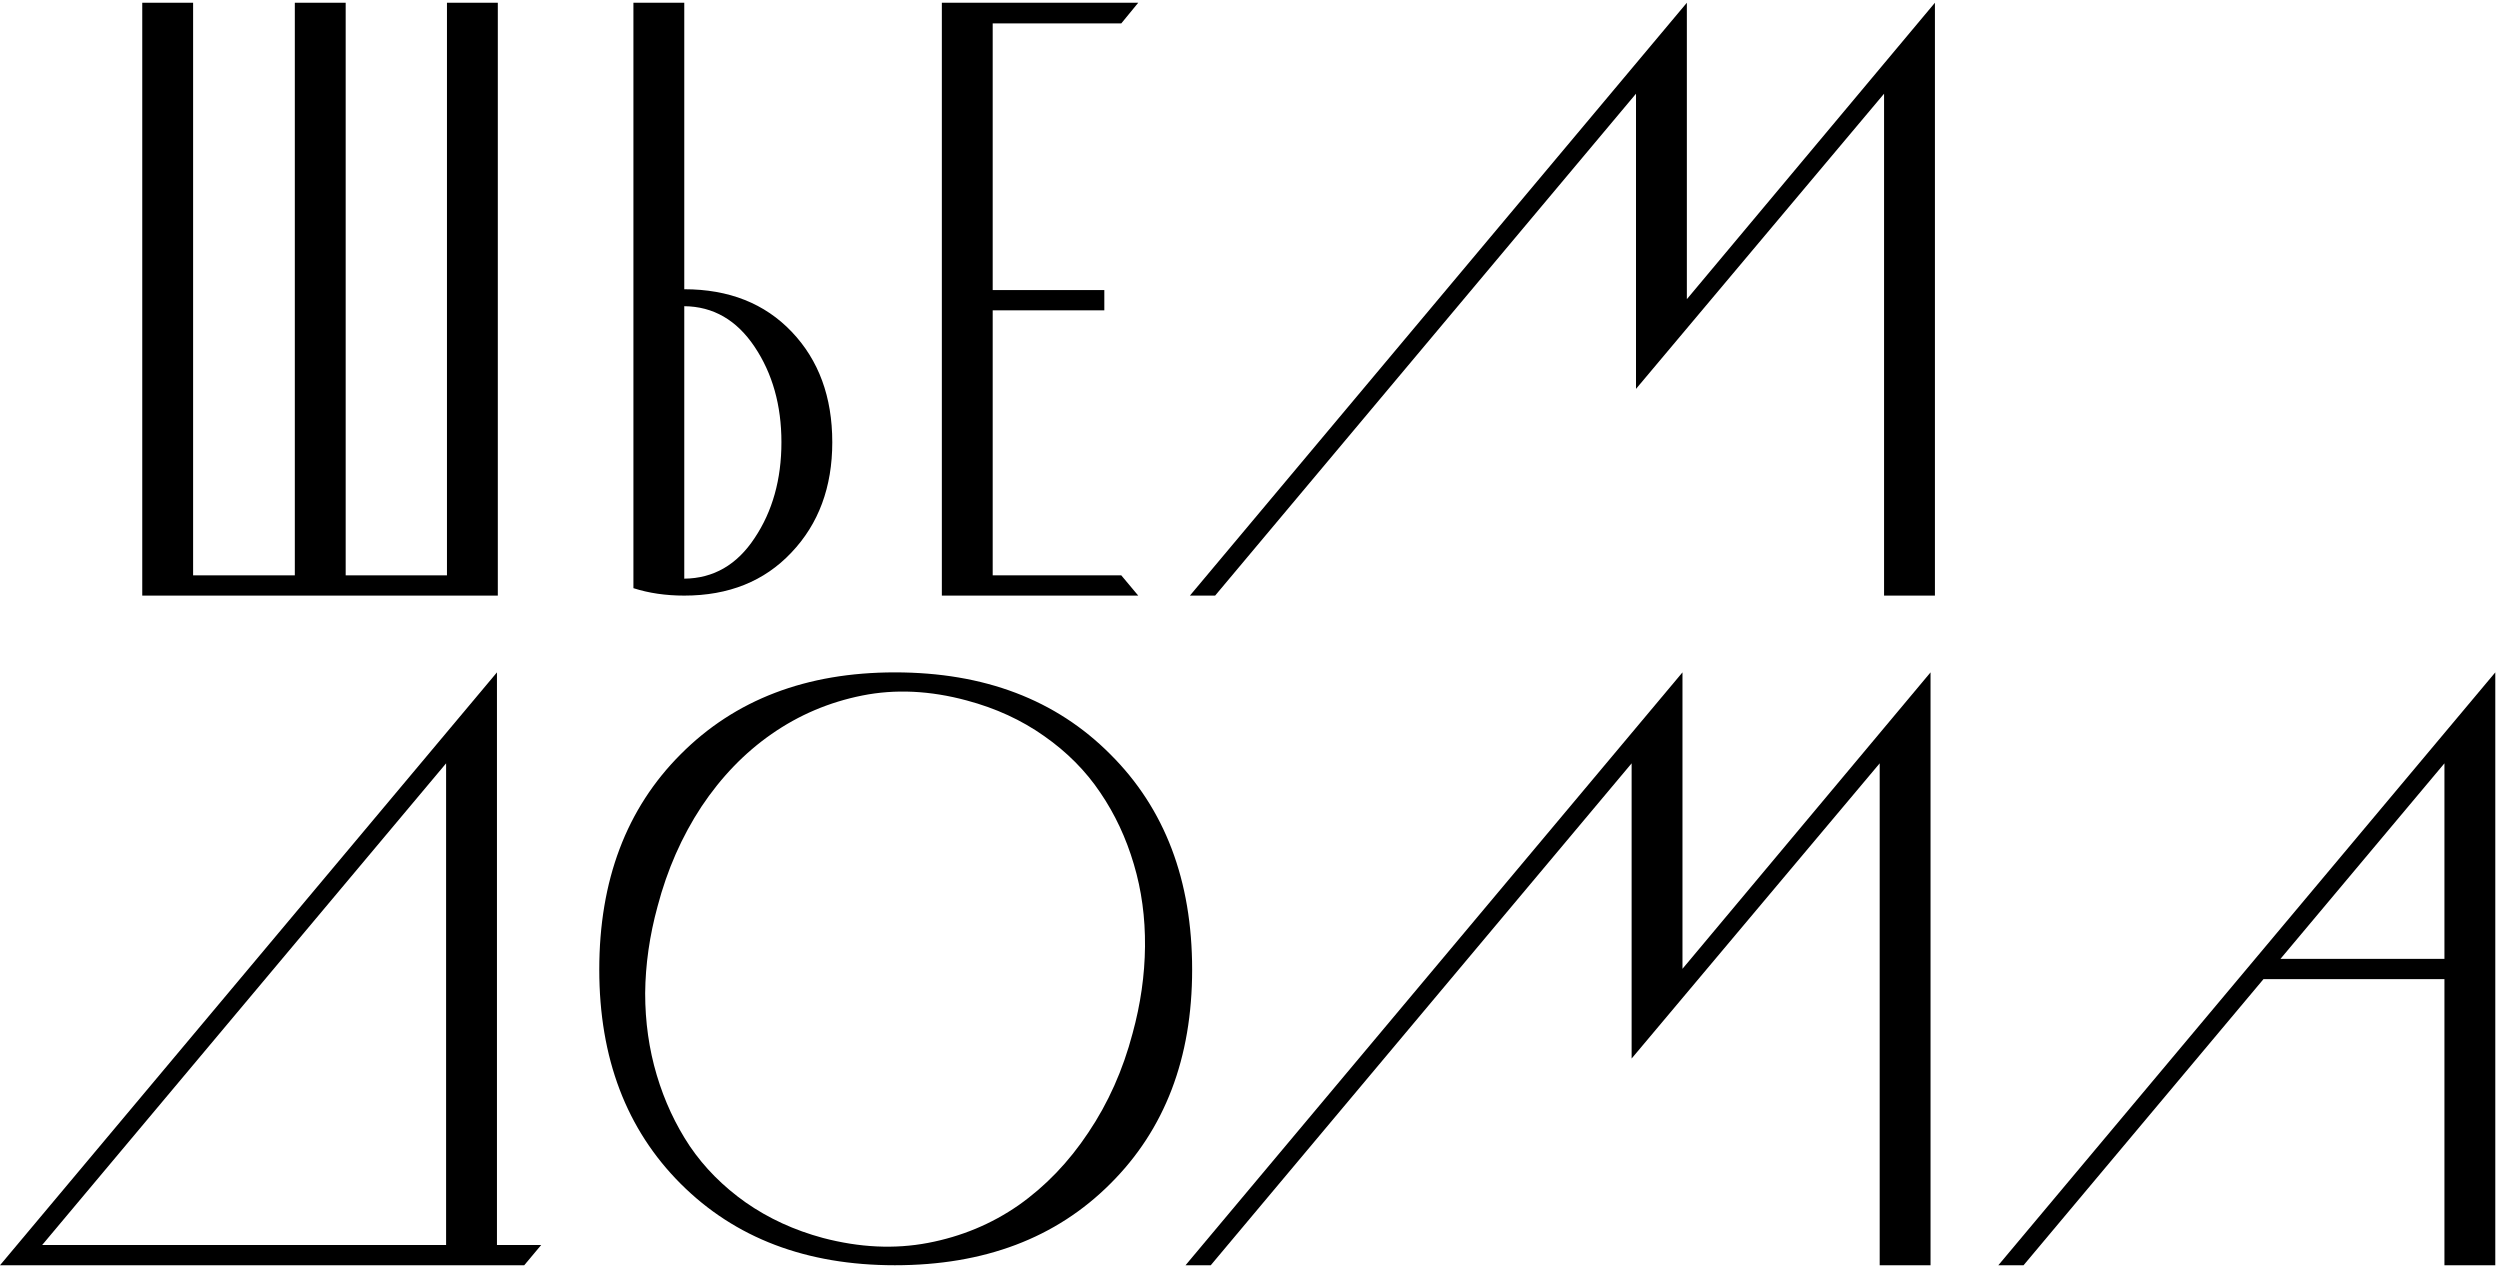
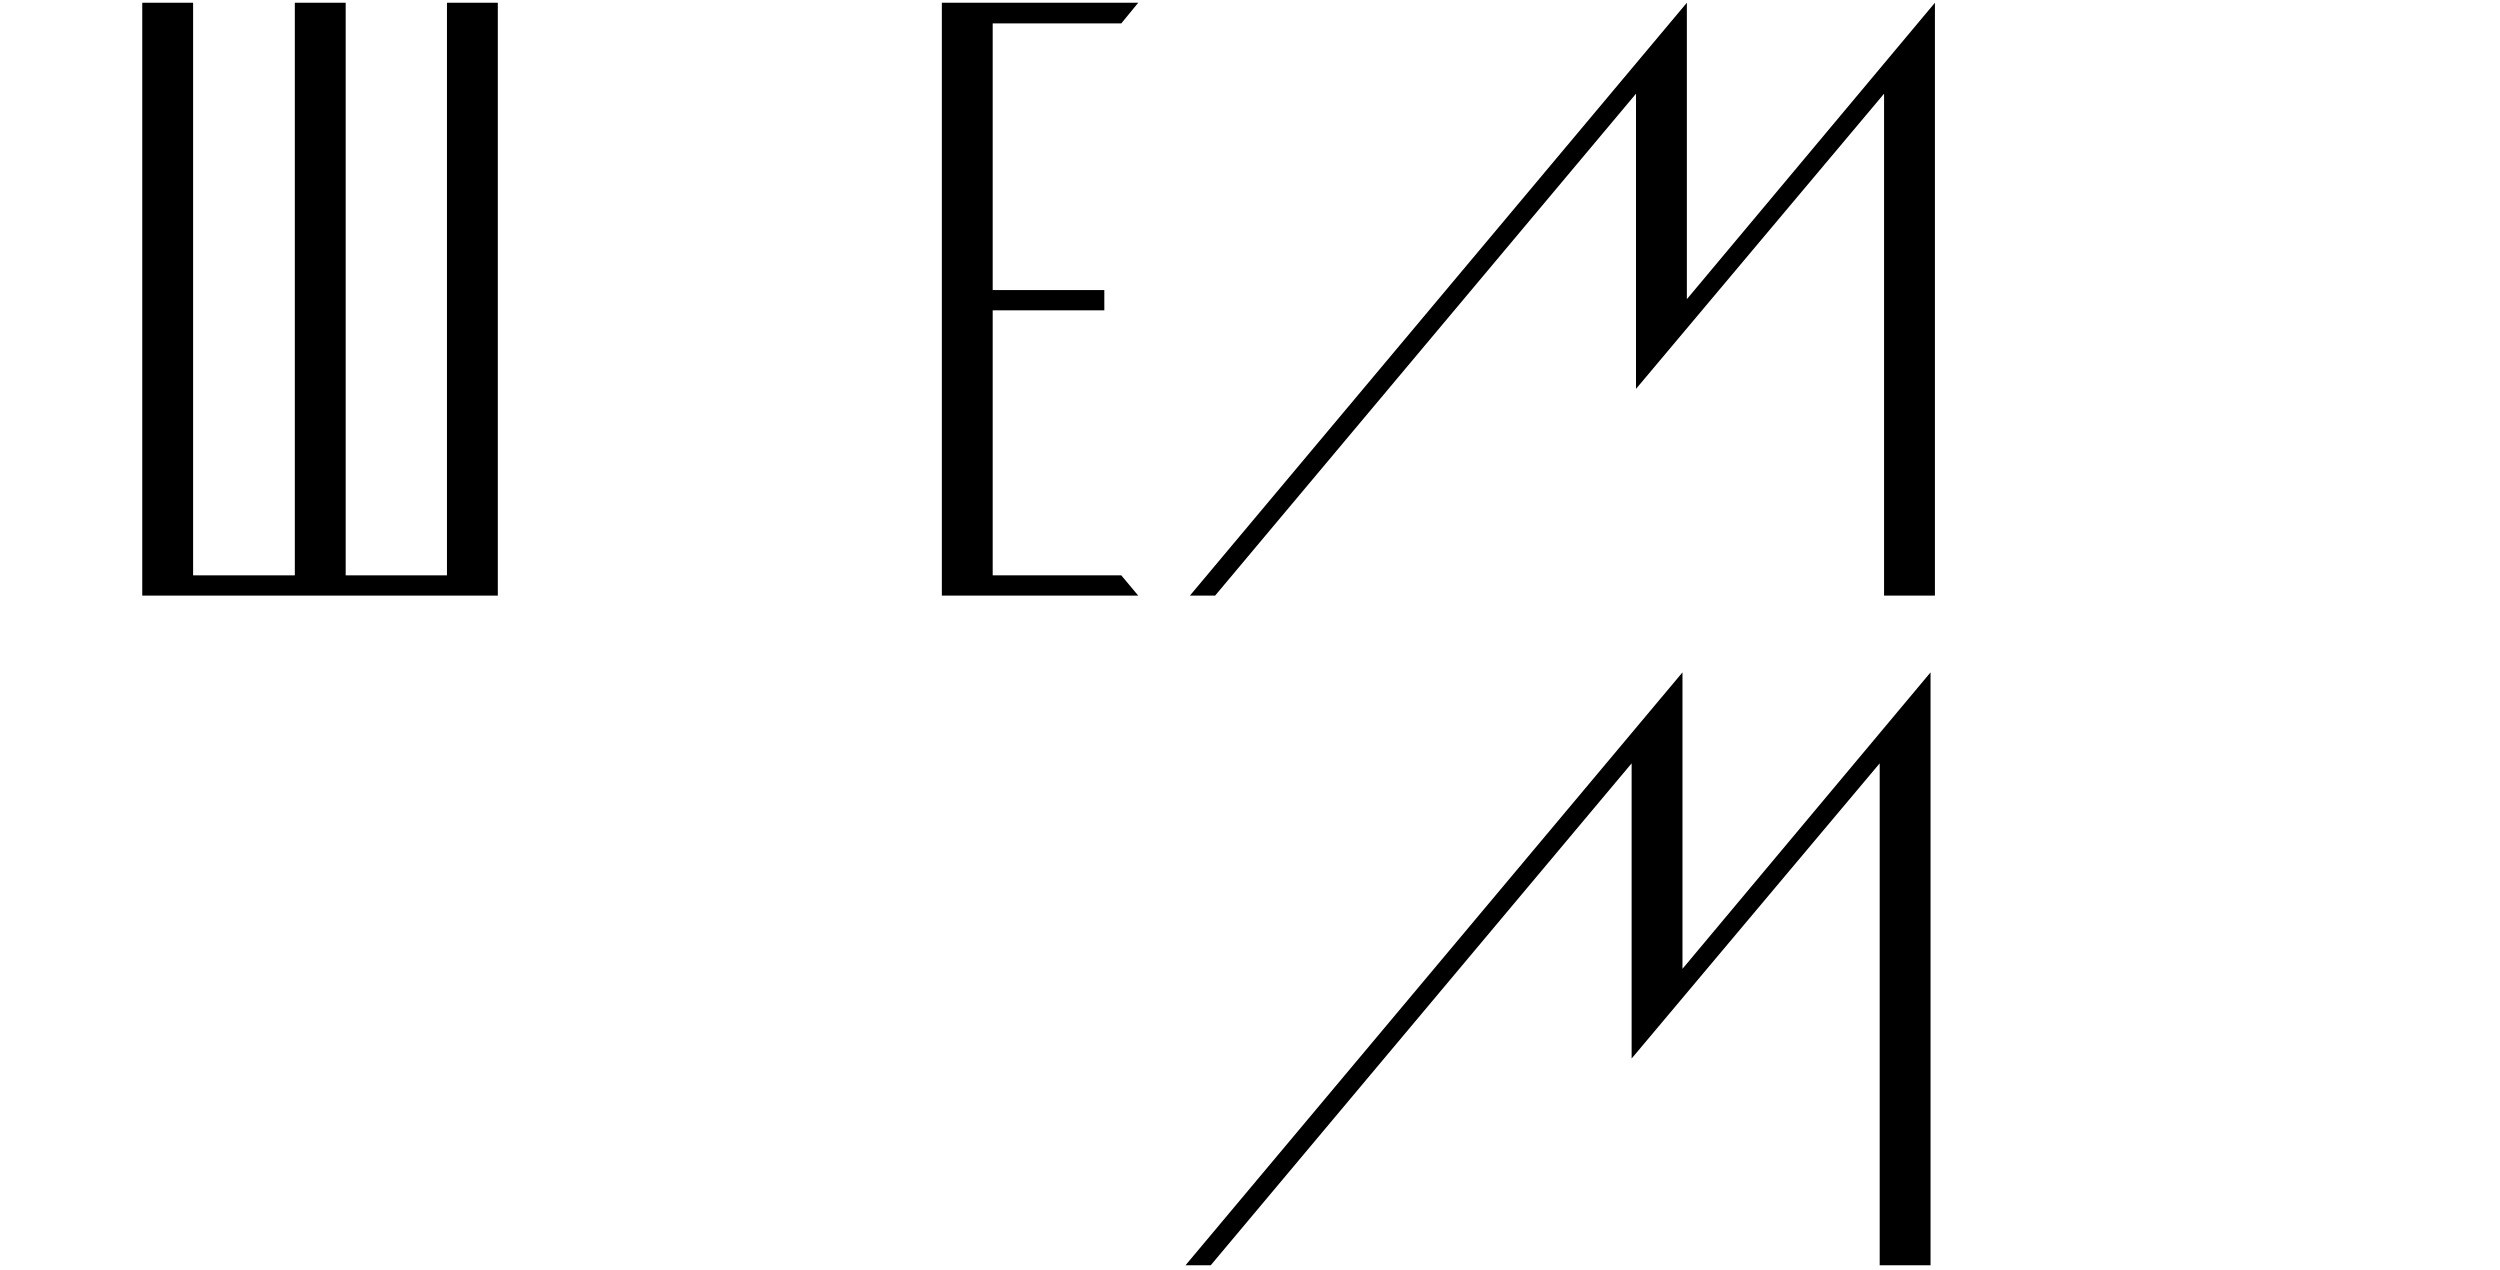
<svg xmlns="http://www.w3.org/2000/svg" width="319" height="162" viewBox="0 0 319 162" fill="none">
  <path d="M208.754 49.622V11.956L155.05 75.999H151.832L215.243 0.35V38.175L246.896 0.35V75.999H240.407V11.956L208.754 49.622Z" fill="black" />
  <path d="M126.668 39.599V73.415H143.075L145.238 75.999H120.18V0.35H145.238L143.075 2.987H126.668V37.014H140.912V39.599H126.668Z" fill="black" />
-   <path d="M80.824 75.05V0.35H87.313V36.908C93.01 36.908 97.583 38.72 101.029 42.342C104.476 45.965 106.199 50.66 106.199 56.428C106.199 62.16 104.458 66.855 100.976 70.513C97.53 74.171 92.975 75.999 87.313 75.999C84.957 75.999 82.794 75.683 80.824 75.05ZM87.313 39.071V73.837C91.041 73.801 94.03 72.078 96.281 68.667C98.567 65.255 99.71 61.175 99.71 56.428C99.71 51.715 98.567 47.653 96.281 44.241C93.995 40.83 91.006 39.107 87.313 39.071Z" fill="black" />
  <path d="M24.641 73.415H37.619V0.35H44.108V73.415H57.032V0.35H63.521V75.999H18.152V0.35H24.641V73.415Z" fill="black" />
-   <path d="M311.91 161.445V97.401L258.206 161.445H254.988L318.399 85.795V161.445H311.91ZM288.487 124.939V122.354H312.332V124.939H288.487Z" fill="black" />
  <path d="M208.195 135.068V97.401L154.491 161.445H151.273L214.684 85.795V123.62L246.337 85.795V161.445H239.848V97.401L208.195 135.068Z" fill="black" />
-   <path d="M76.467 123.725C76.467 112.33 79.931 103.169 86.859 96.24C93.788 89.277 102.897 85.795 114.186 85.795C125.581 85.795 134.743 89.277 141.671 96.24C148.635 103.169 152.117 112.33 152.117 123.725C152.117 135.015 148.635 144.124 141.671 151.052C134.743 157.981 125.581 161.445 114.186 161.445C102.897 161.445 93.788 157.981 86.859 151.052C79.931 144.124 76.467 135.015 76.467 123.725ZM83.905 115.654C82.885 119.382 82.358 123.075 82.323 126.732C82.323 130.39 82.815 133.872 83.8 137.178C84.784 140.484 86.191 143.508 88.02 146.252C89.884 148.995 92.258 151.386 95.142 153.426C98.061 155.466 101.349 156.978 105.007 157.963C109.685 159.194 114.151 159.405 118.407 158.596C122.662 157.787 126.513 156.187 129.96 153.795C133.406 151.369 136.378 148.274 138.875 144.511C141.408 140.747 143.289 136.527 144.52 131.85C145.54 128.122 146.068 124.429 146.103 120.771C146.138 117.078 145.663 113.579 144.678 110.273C143.694 106.932 142.269 103.89 140.405 101.146C138.541 98.368 136.15 95.959 133.231 93.919C130.347 91.879 127.058 90.367 123.366 89.382C118.688 88.116 114.239 87.905 110.019 88.749C105.798 89.593 101.947 91.229 98.465 93.655C95.019 96.047 92.029 99.142 89.497 102.94C87 106.738 85.136 110.976 83.905 115.654Z" fill="black" />
-   <path d="M5.381 158.86H56.922V97.401L5.381 158.86ZM66.893 161.445H0L63.411 85.795V158.86H69.056L66.893 161.445Z" fill="black" />
</svg>